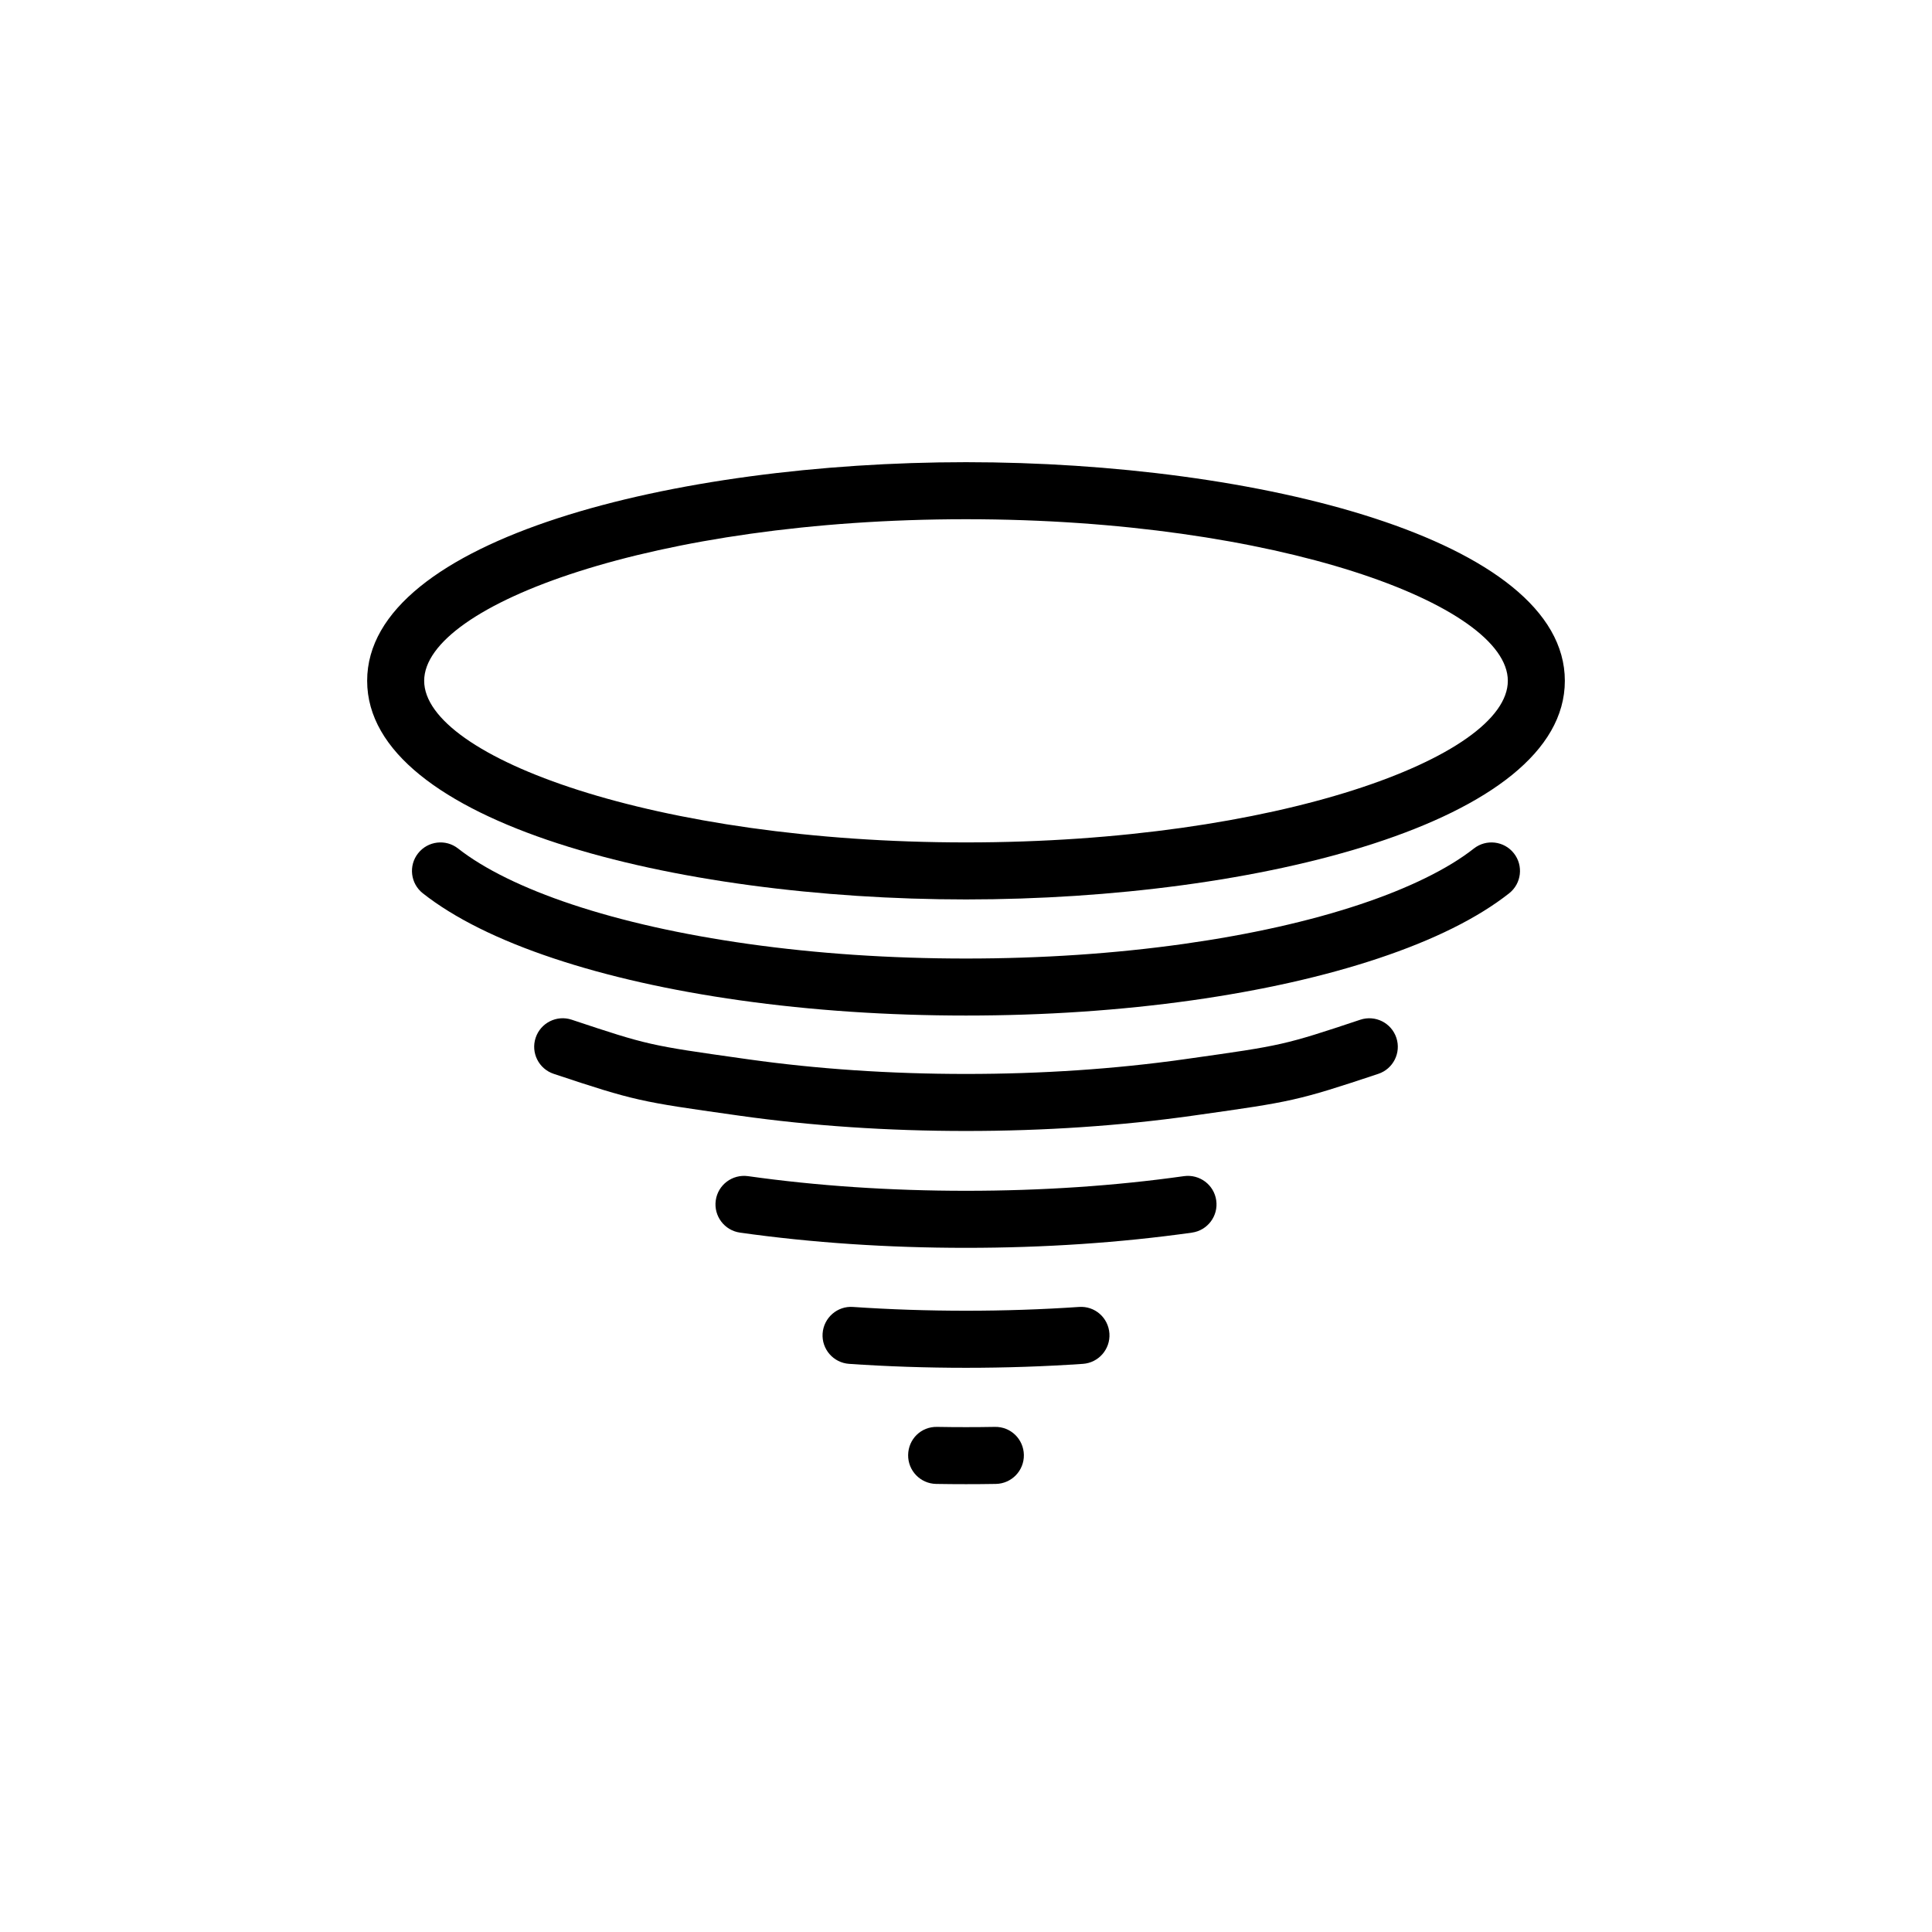
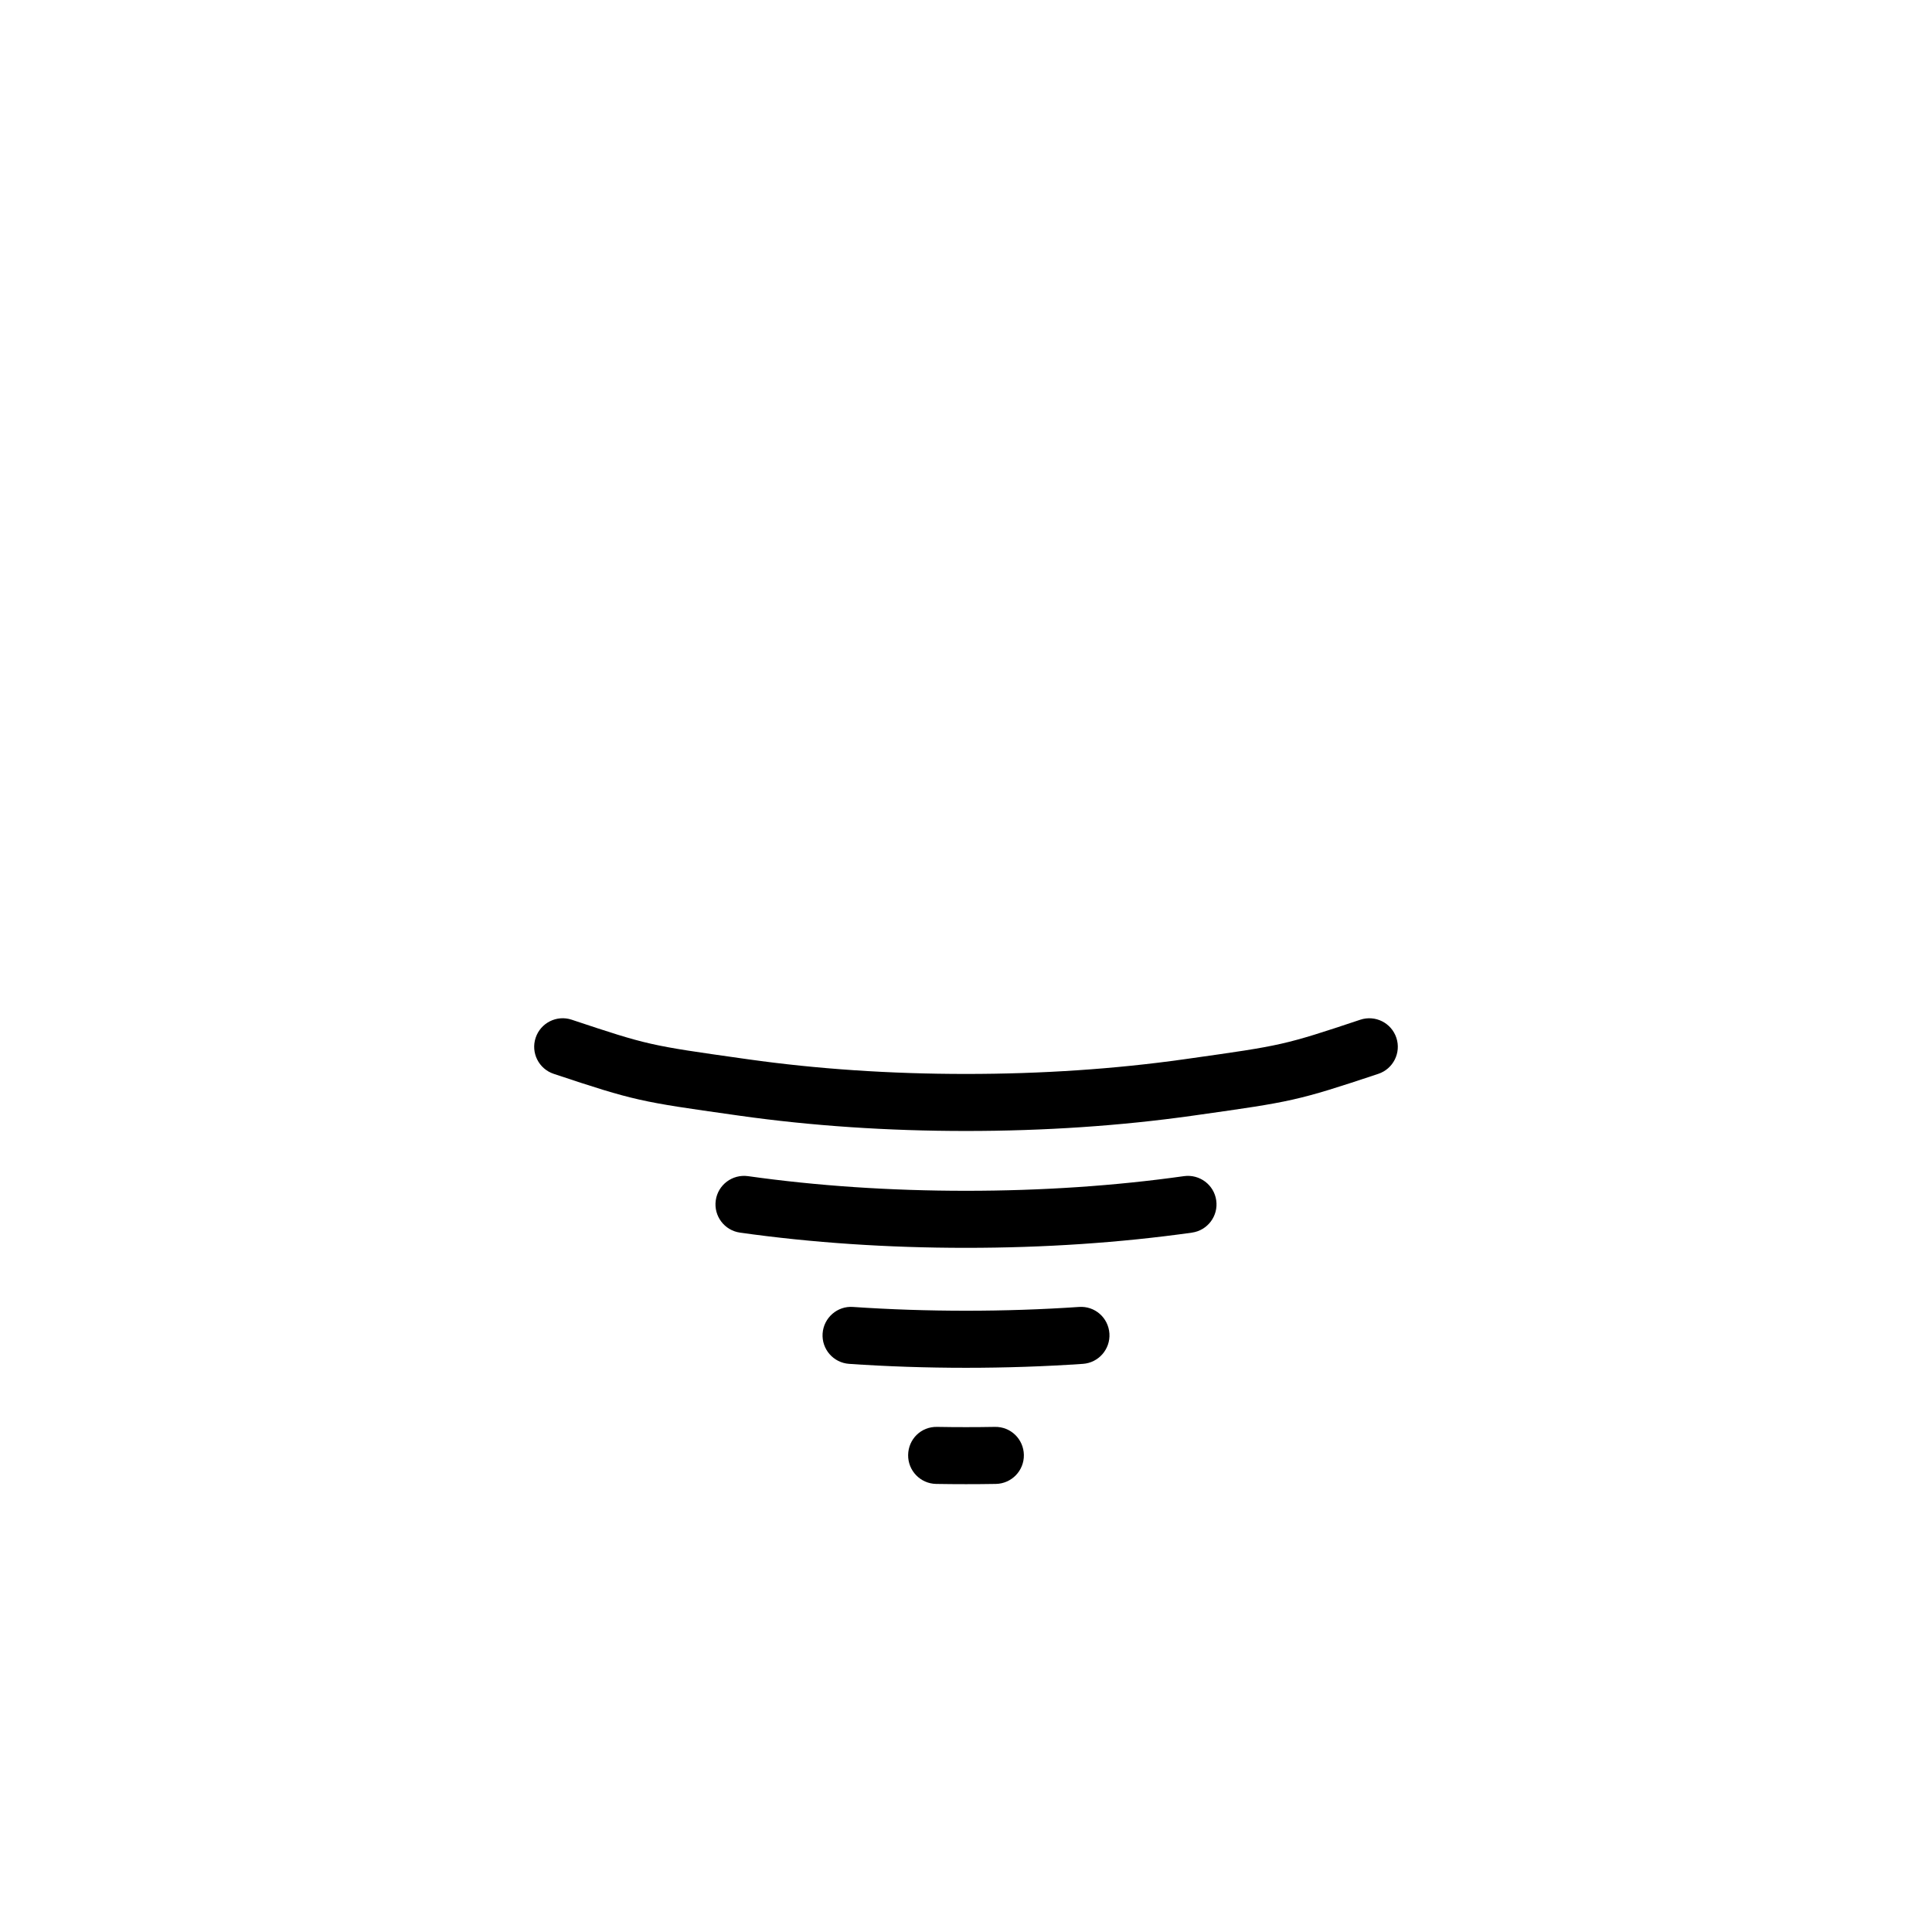
<svg xmlns="http://www.w3.org/2000/svg" fill="#000000" width="800px" height="800px" version="1.1" viewBox="144 144 512 512">
  <g>
-     <path d="m400 382.36c-76.938 0-158.7-20.305-158.7-57.938-0.004-37.633 81.762-57.938 158.7-57.938 76.934 0 158.7 20.305 158.7 57.938 0 37.637-81.766 57.938-158.7 57.938zm0-100.76c-82.18 0-143.59 22.609-143.59 42.824 0 20.211 61.406 42.824 143.59 42.824s143.59-22.609 143.59-42.824c0-20.211-61.406-42.824-143.59-42.824z" />
-     <path d="m400 413.13c-20.758 0-40.902-1.355-59.887-4.031-18.461-2.606-35.07-6.344-49.379-11.113-14.707-4.902-26.375-10.707-34.676-17.246-3.281-2.586-3.844-7.336-1.258-10.609 2.59-3.281 7.34-3.84 10.609-1.258 6.832 5.379 17.242 10.496 30.102 14.781 13.438 4.481 29.156 8.004 46.707 10.484 18.285 2.578 37.727 3.883 57.777 3.883 20.051 0 39.488-1.305 57.777-3.883 17.551-2.481 33.273-6 46.707-10.484 12.863-4.289 23.27-9.402 30.102-14.781 3.273-2.578 8.031-2.019 10.609 1.258 2.586 3.273 2.019 8.031-1.258 10.609-8.305 6.543-19.973 12.348-34.676 17.246-14.305 4.769-30.918 8.504-49.379 11.113-18.977 2.676-39.125 4.031-59.879 4.031z" />
    <path d="m400 443.72c-20.758 0-40.902-1.355-59.887-4.031l-1.496-0.211c-24.844-3.508-26.328-3.715-47.883-10.902-3.961-1.32-6.102-5.598-4.781-9.559 1.32-3.961 5.606-6.102 9.559-4.781 20.254 6.75 20.715 6.816 45.219 10.273l1.492 0.211c18.289 2.582 37.723 3.887 57.777 3.887 20.051 0 39.488-1.305 57.777-3.883l1.492-0.211c24.5-3.457 24.969-3.523 45.219-10.273 3.965-1.32 8.238 0.82 9.559 4.781 1.32 3.961-0.82 8.238-4.781 9.559-21.555 7.184-23.039 7.394-47.883 10.902l-1.496 0.211c-18.984 2.672-39.133 4.027-59.887 4.027z" />
    <path d="m400 474.69c-20.758 0-40.902-1.355-59.887-4.031-4.133-0.586-7.012-4.41-6.43-8.539 0.578-4.133 4.402-6.992 8.539-6.43 18.285 2.578 37.727 3.883 57.777 3.883s39.488-1.305 57.777-3.883c4.137-0.562 7.961 2.297 8.539 6.43 0.586 4.133-2.297 7.957-6.43 8.539-18.984 2.676-39.133 4.031-59.887 4.031z" />
    <path d="m400 506.48c-10.434 0-20.859-0.348-30.973-1.043-4.168-0.289-7.309-3.891-7.027-8.055 0.289-4.168 3.914-7.332 8.055-7.027 19.555 1.336 40.34 1.336 59.895 0 4.207-0.301 7.769 2.863 8.055 7.027 0.281 4.16-2.863 7.769-7.027 8.055-10.121 0.691-20.543 1.043-30.977 1.043z" />
    <path d="m400 537.32c-2.648 0-5.285-0.02-7.91-0.066-4.172-0.074-7.496-3.512-7.426-7.688 0.07-4.176 3.41-7.516 7.688-7.426 5.066 0.09 10.227 0.09 15.297 0 4.211-0.09 7.613 3.254 7.688 7.426 0.07 4.176-3.254 7.613-7.426 7.688-2.625 0.047-5.262 0.066-7.91 0.066z" />
  </g>
</svg>